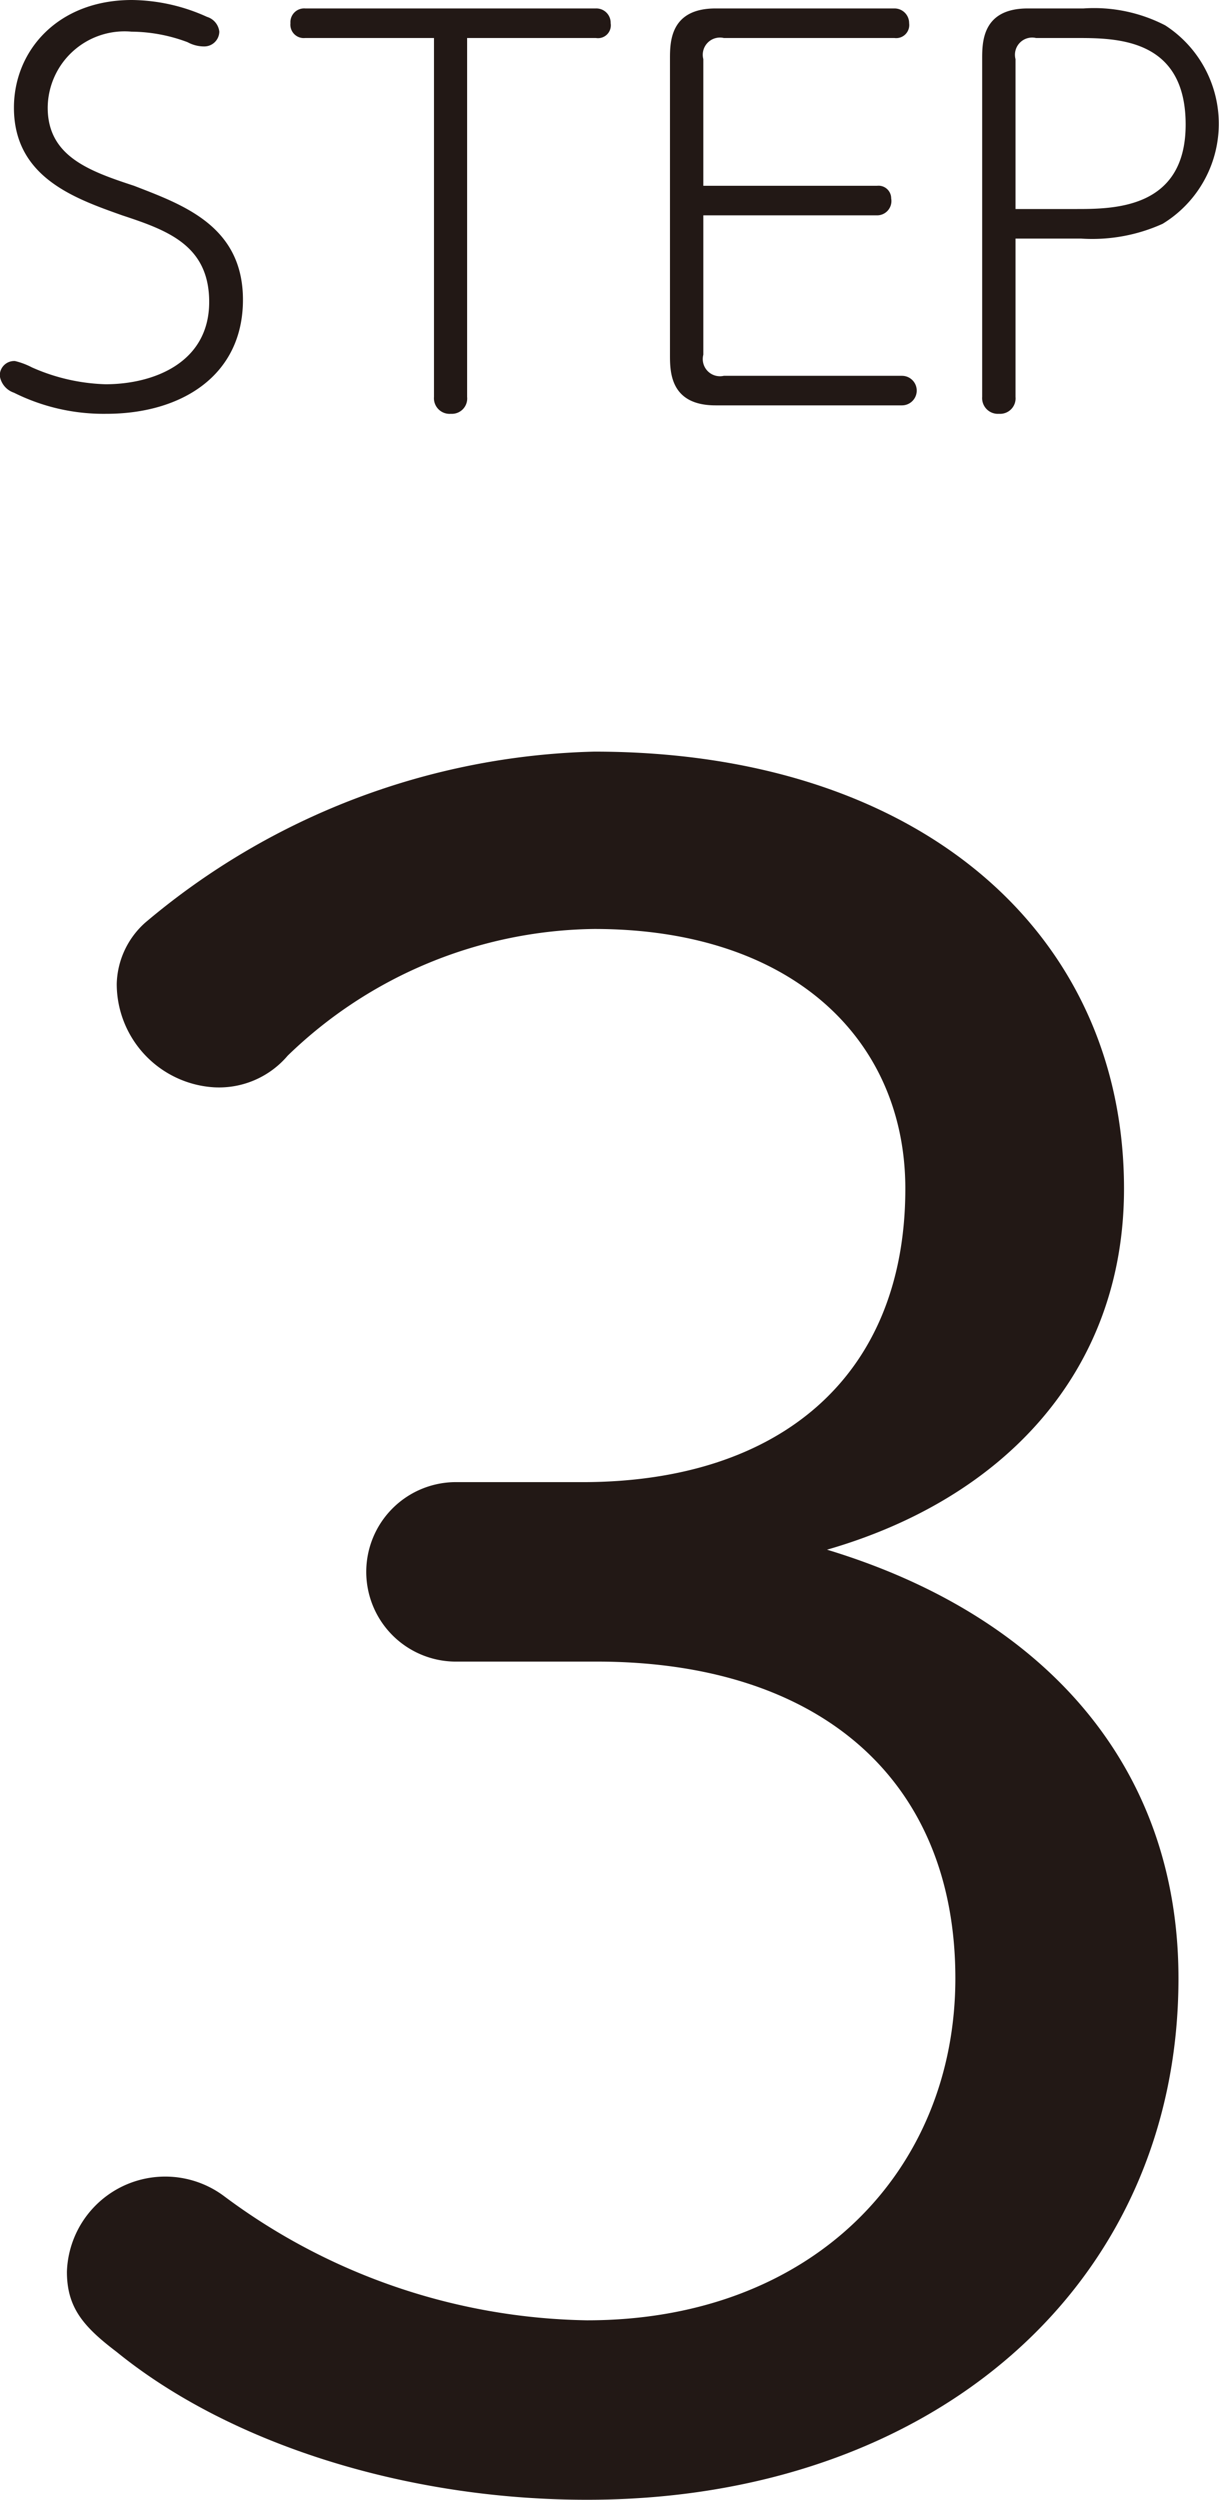
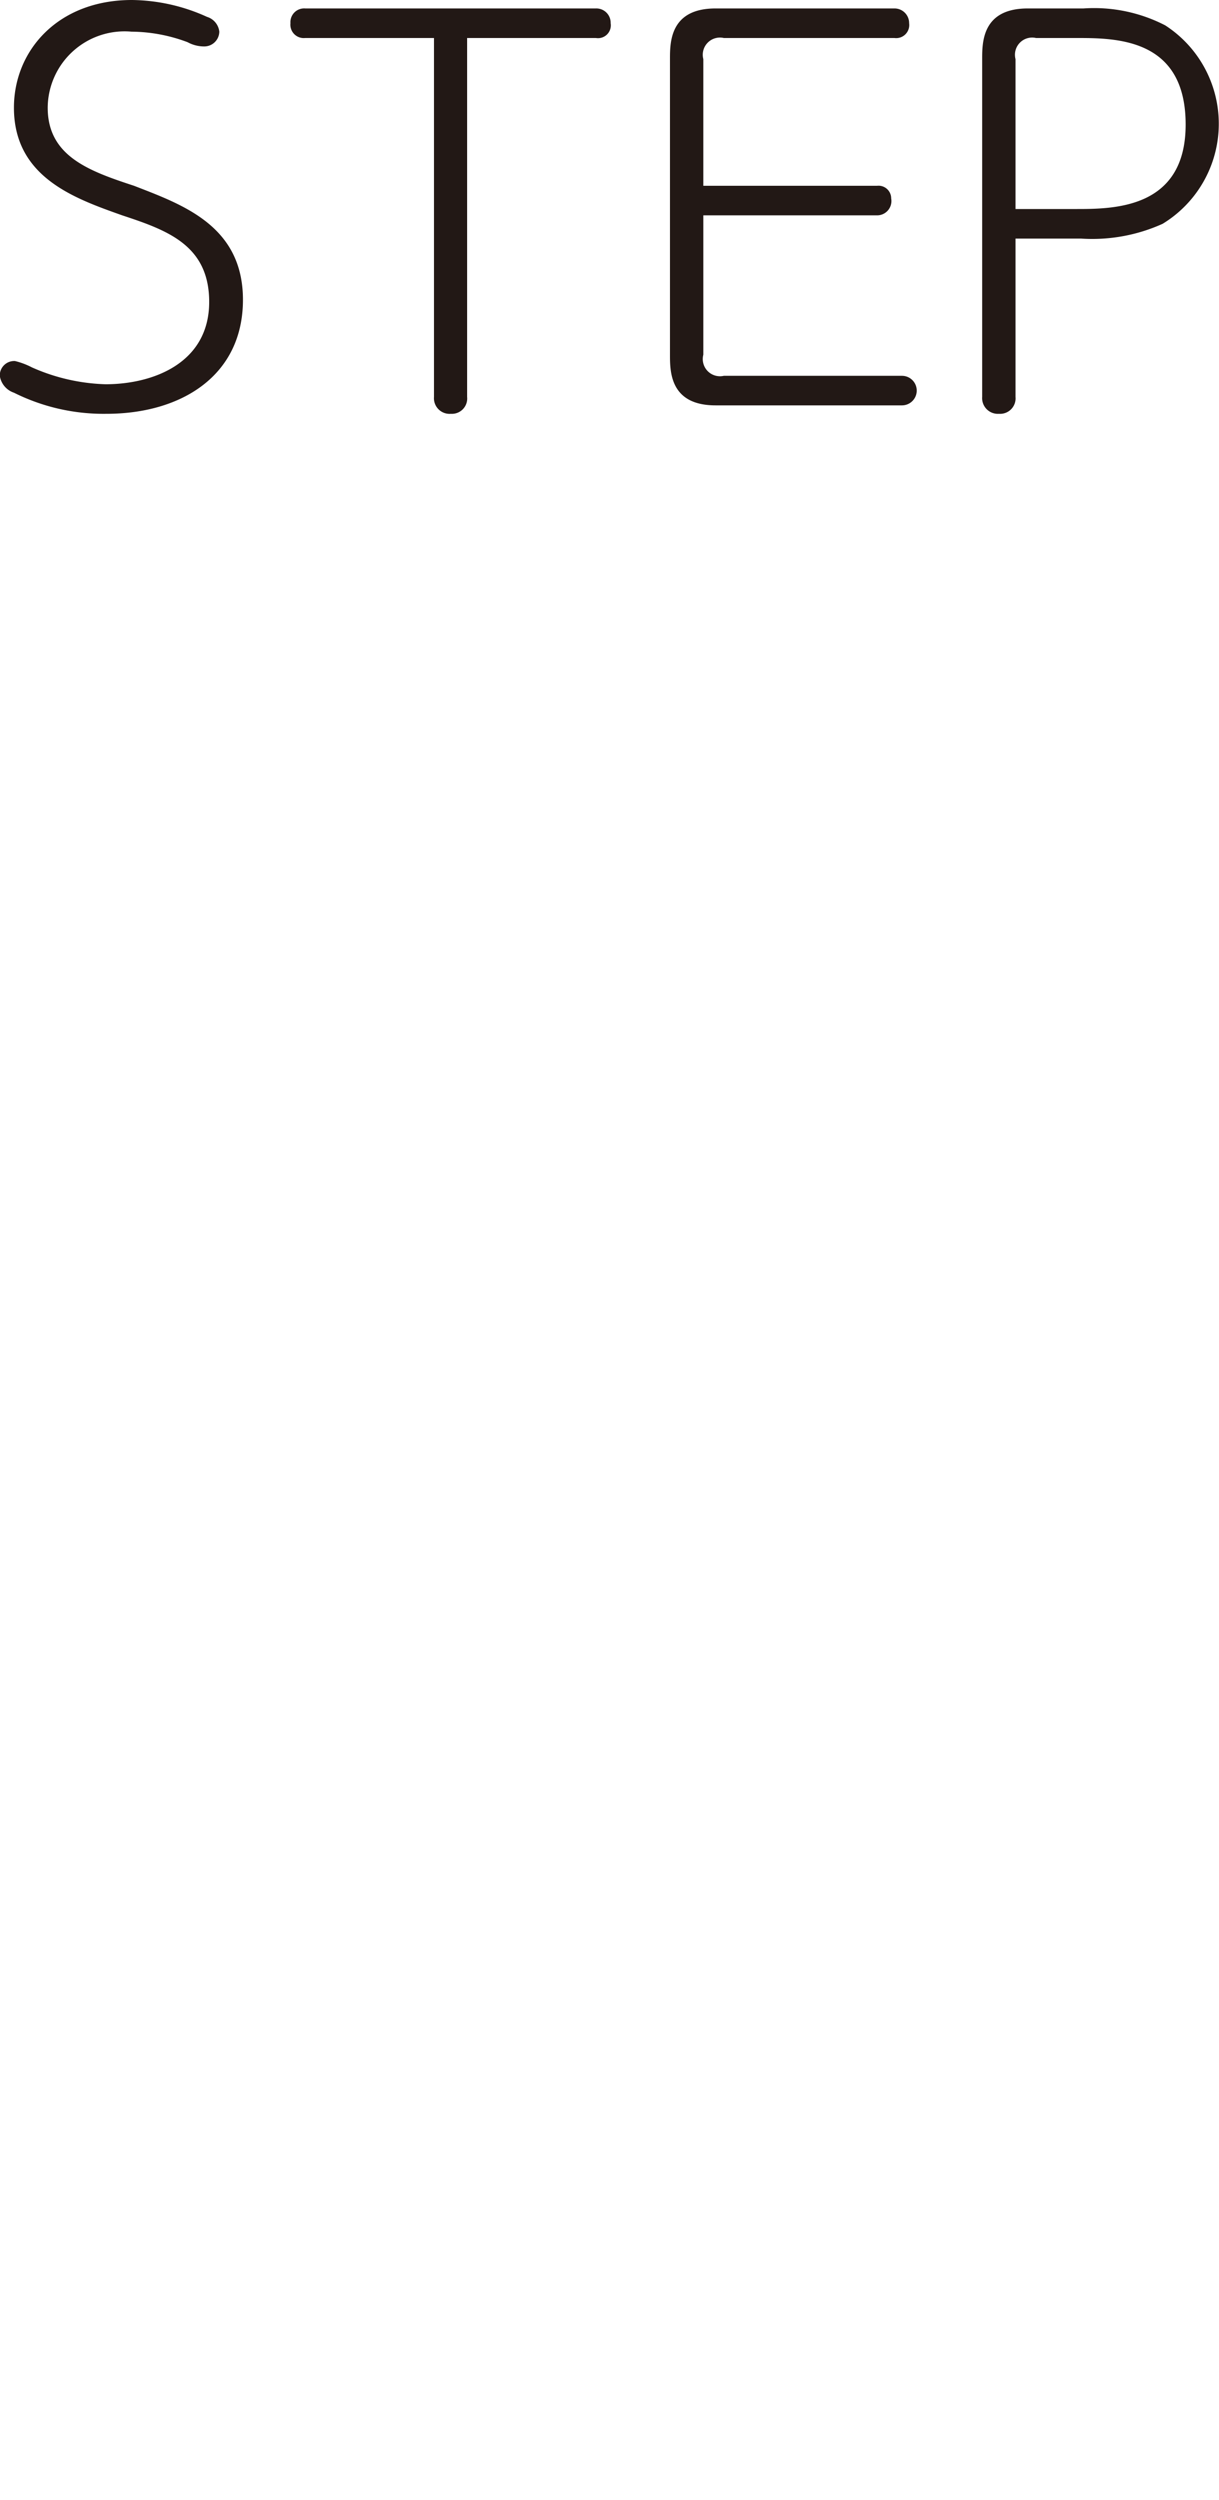
<svg xmlns="http://www.w3.org/2000/svg" width="57.75" height="118.4" viewBox="0 0 57.75 118.4">
  <defs>
    <style>
      .cls-1 {
        fill: #221815;
        fill-rule: evenodd;
      }
    </style>
  </defs>
-   <path id="_3" data-name="3" class="cls-1" d="M2612.42,18100a4.251,4.251,0,0,0,0,8.5h6.75c10.58,0,17,5.6,17,15,0,9.1-6.76,16.2-17.45,16.2a29.507,29.507,0,0,1-17.22-5.9,4.659,4.659,0,0,0-7.42,3.6c0,1.7.78,2.6,2.36,3.8,5.29,4.3,13.62,7,22.28,7,16.32,0,28.02-10.1,28.02-24.7,0-10.1-6.41-17.2-16.65-20.3,8.33-2.4,14.07-8.4,14.07-17.1,0-12.1-9.68-20.7-25.1-20.7a34.219,34.219,0,0,0-21.27,8.1,4.02,4.02,0,0,0-1.35,2.9,4.911,4.911,0,0,0,4.61,4.9,4.271,4.271,0,0,0,3.49-1.5,21.225,21.225,0,0,1,14.52-6c9.45,0,14.74,5.3,14.74,12.3,0,8.9-5.96,13.9-15.3,13.9h-6.08Z" transform="translate(-2590.91 -18029.8)" />
  <path id="Step_のコピー_2" data-name="Step のコピー 2" class="cls-1" d="M2591.62,18046.9a0.683,0.683,0,0,0-.72.7,1,1,0,0,0,.67.8,9.506,9.506,0,0,0,4.38,1c3.54,0,6.47-1.8,6.47-5.4,0-3.5-2.84-4.5-5.16-5.4-2.13-.7-4.09-1.4-4.09-3.7a3.641,3.641,0,0,1,3.97-3.6,7.662,7.662,0,0,1,2.66.5,1.635,1.635,0,0,0,.78.2,0.713,0.713,0,0,0,.72-0.7,0.828,0.828,0,0,0-.58-0.7,8.8,8.8,0,0,0-3.56-.8c-3.51,0-5.59,2.4-5.59,5.1,0,3.3,2.88,4.3,5.13,5.1,2.11,0.7,4.12,1.4,4.12,4.1,0,2.9-2.66,3.9-4.91,3.9a9.218,9.218,0,0,1-3.49-.8A3.5,3.5,0,0,0,2591.62,18046.9Zm21.42-15.3h6.1a0.608,0.608,0,0,0,.7-0.7,0.679,0.679,0,0,0-.7-0.7h-13.77a0.651,0.651,0,0,0-.7.7,0.634,0.634,0,0,0,.7.7h6.1v17a0.741,0.741,0,0,0,.8.8,0.726,0.726,0,0,0,.77-0.8v-17Zm11.19,7v-6a0.814,0.814,0,0,1,.97-1h8.08a0.62,0.62,0,0,0,.7-0.7,0.693,0.693,0,0,0-.7-0.7h-8.47c-2.16,0-2.16,1.6-2.16,2.4v14c0,0.8,0,2.4,2.16,2.4h8.83a0.7,0.7,0,0,0,0-1.4h-8.44a0.814,0.814,0,0,1-.97-1v-6.6h8.23a0.678,0.678,0,0,0,.67-0.8,0.6,0.6,0,0,0-.67-0.6h-8.23Zm14.79,2.5h3.1a8.1,8.1,0,0,0,3.87-.7,5.549,5.549,0,0,0,.12-9.4,7.346,7.346,0,0,0-3.87-.8h-2.64c-2.16,0-2.16,1.6-2.16,2.4v16a0.746,0.746,0,0,0,.8.8,0.733,0.733,0,0,0,.78-0.8v-7.5Zm0-1.4v-7.1a0.814,0.814,0,0,1,.97-1h1.88c1.92,0,5.21,0,5.21,4.1,0,4-3.42,4-5.21,4h-2.85Z" transform="translate(-2590.91 -18029.8)" />
</svg>